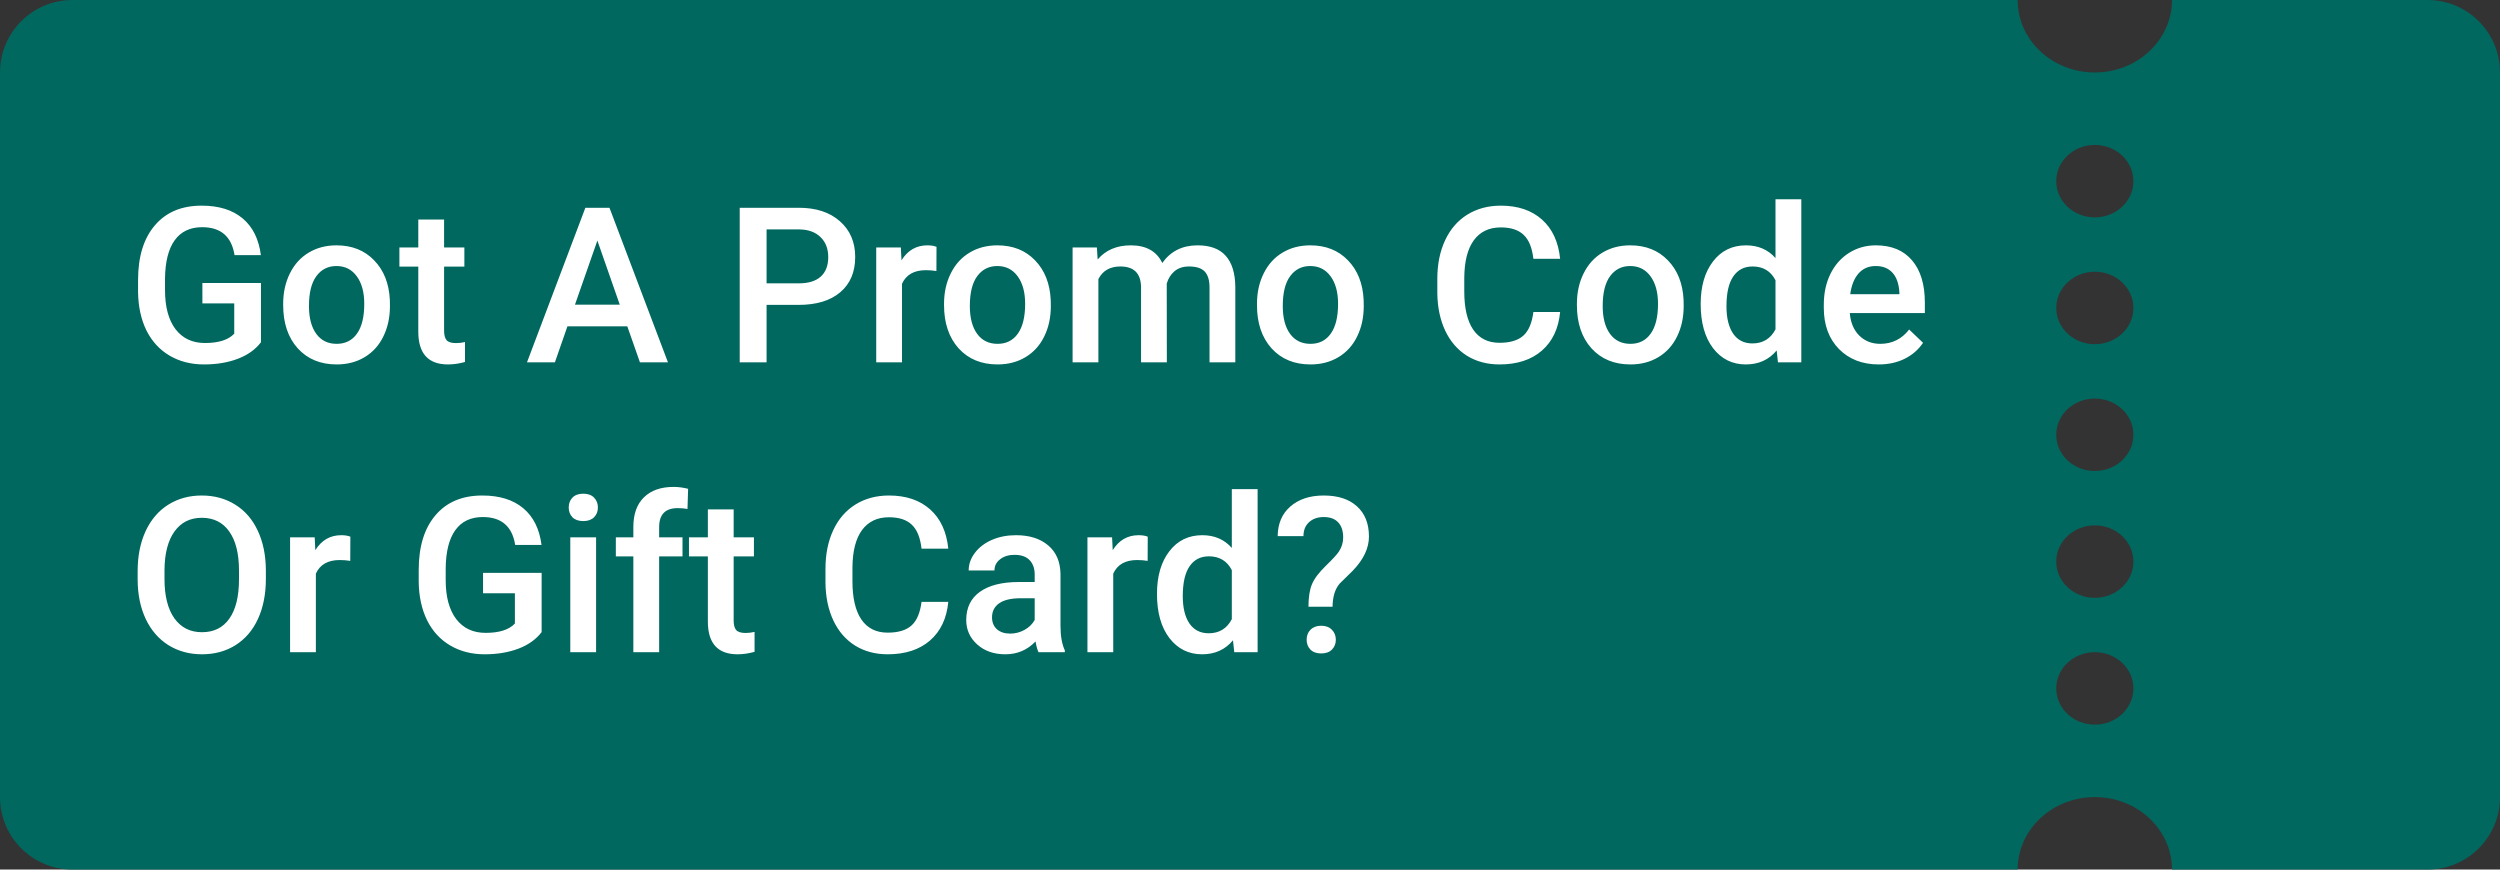
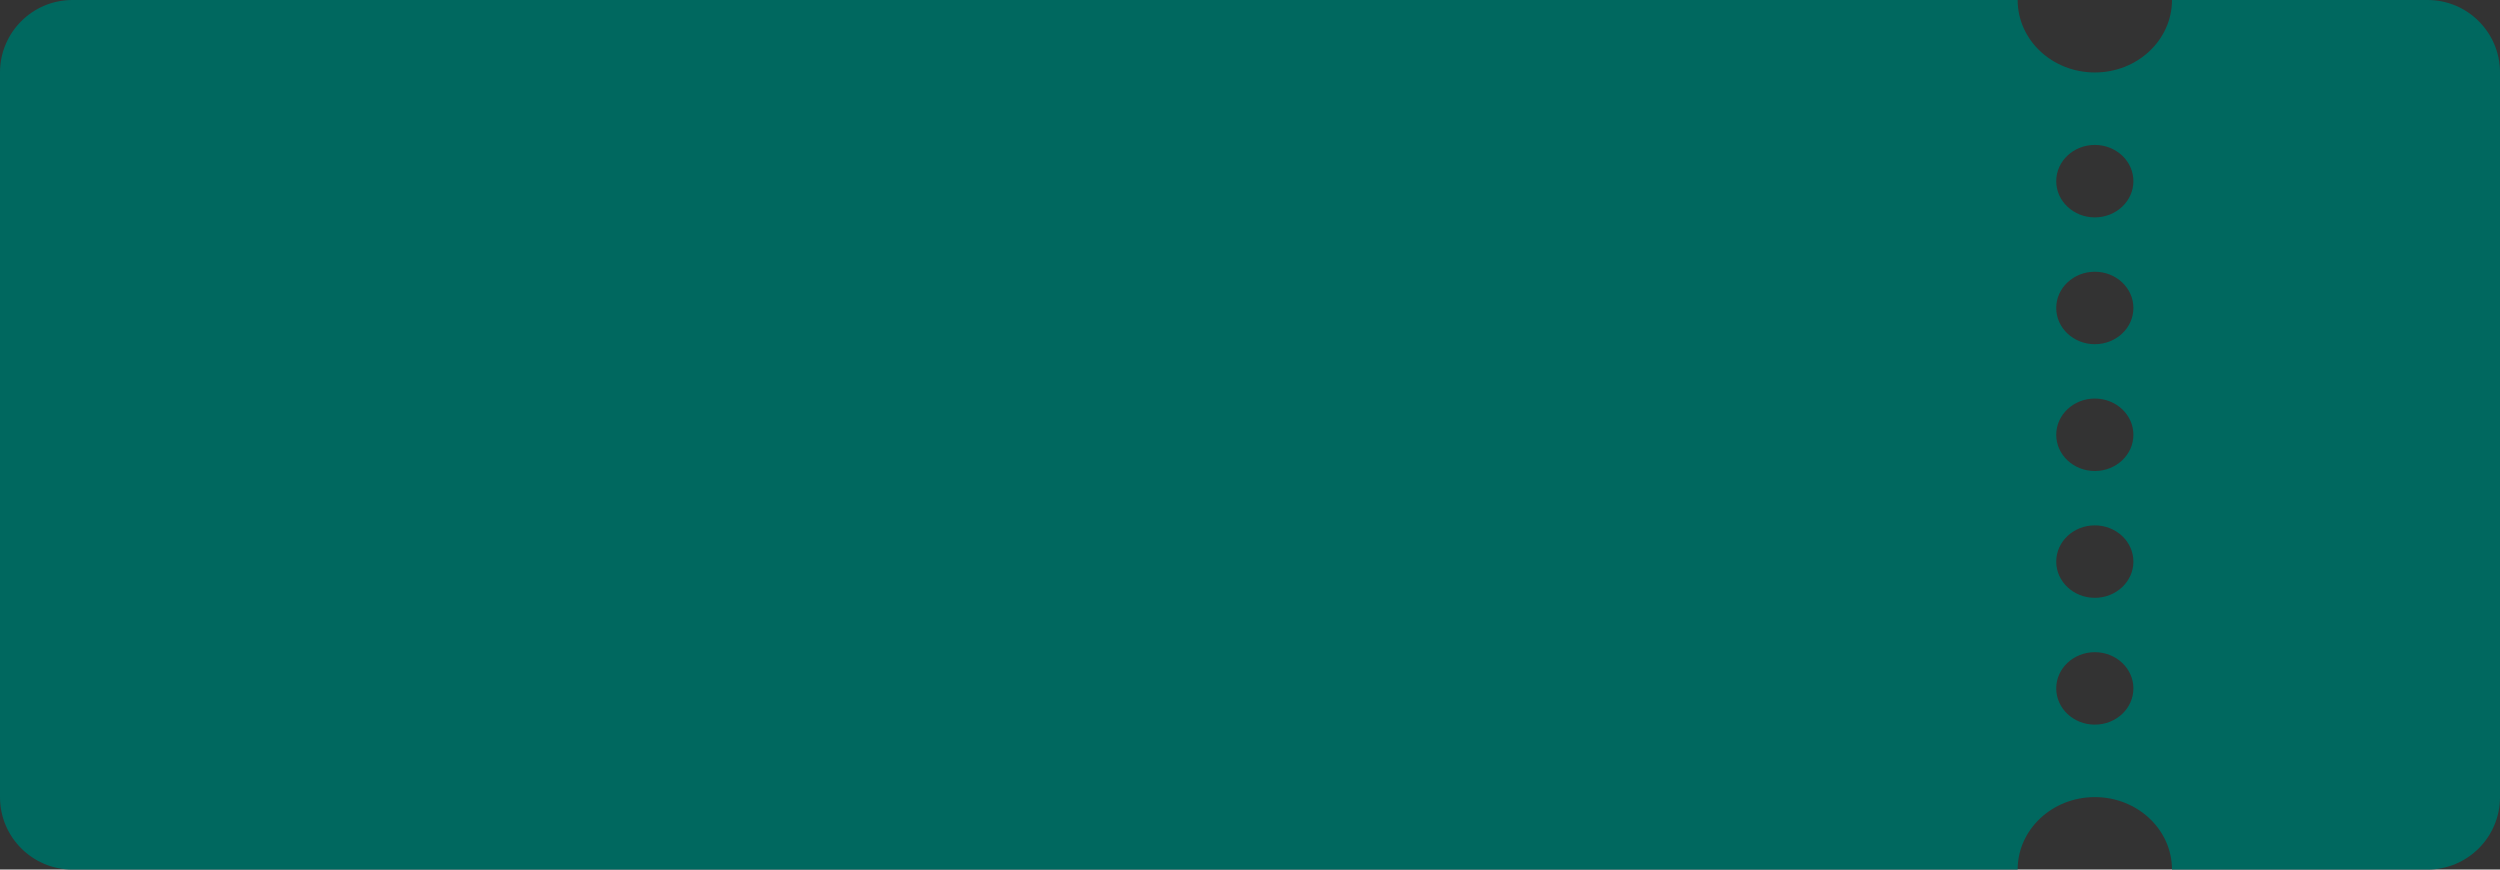
<svg xmlns="http://www.w3.org/2000/svg" width="138" height="48" viewBox="0 0 138 48" fill="none">
  <rect x="0" y="0" width="138" height="48" fill="#333333" stroke="none" />
  <path fill-rule="evenodd" clip-rule="evenodd" d="M115.634 4C117.987 4 119.894 2.209 119.894 0H134C136.209 0 138 1.791 138 4V44C138 46.209 136.209 48 134 48H119.894C119.894 45.791 117.987 44 115.634 44C113.281 44 111.374 45.791 111.374 48H4C1.791 48 0 46.209 0 44V4C0 1.791 1.791 0 4 0H111.374C111.374 2.209 113.281 4 115.634 4ZM115.634 40C116.811 40 117.764 39.105 117.764 38C117.764 36.895 116.811 36 115.634 36C114.458 36 113.504 36.895 113.504 38C113.504 39.105 114.458 40 115.634 40ZM117.764 31C117.764 32.105 116.811 33 115.634 33C114.458 33 113.504 32.105 113.504 31C113.504 29.895 114.458 29 115.634 29C116.811 29 117.764 29.895 117.764 31ZM115.634 26C116.811 26 117.764 25.105 117.764 24C117.764 22.895 116.811 22 115.634 22C114.458 22 113.504 22.895 113.504 24C113.504 25.105 114.458 26 115.634 26ZM117.764 17C117.764 18.105 116.811 19 115.634 19C114.458 19 113.504 18.105 113.504 17C113.504 15.895 114.458 15 115.634 15C116.811 15 117.764 15.895 117.764 17ZM115.634 12C116.811 12 117.764 11.105 117.764 10C117.764 8.895 116.811 8 115.634 8C114.458 8 113.504 8.895 113.504 10C113.504 11.105 114.458 12 115.634 12Z" fill="#00685F" />
-   <path d="M14.406 18.893C14.098 19.295 13.67 19.6 13.123 19.807C12.576 20.014 11.955 20.117 11.26 20.117C10.545 20.117 9.912 19.955 9.361 19.631C8.811 19.307 8.385 18.844 8.084 18.242C7.787 17.637 7.633 16.932 7.621 16.127V15.459C7.621 14.17 7.93 13.164 8.547 12.441C9.164 11.715 10.025 11.352 11.131 11.352C12.08 11.352 12.834 11.586 13.393 12.055C13.951 12.523 14.287 13.199 14.4 14.082H12.947C12.783 13.055 12.188 12.541 11.16 12.541C10.496 12.541 9.99 12.781 9.643 13.262C9.299 13.738 9.121 14.44 9.109 15.365V16.021C9.109 16.943 9.303 17.66 9.689 18.172C10.08 18.68 10.621 18.934 11.312 18.934C12.07 18.934 12.609 18.762 12.93 18.418V16.748H11.172V15.623H14.406V18.893ZM15.631 16.771C15.631 16.15 15.754 15.592 16 15.096C16.246 14.596 16.592 14.213 17.037 13.947C17.482 13.678 17.994 13.543 18.572 13.543C19.428 13.543 20.121 13.818 20.652 14.369C21.188 14.92 21.477 15.65 21.52 16.561L21.525 16.895C21.525 17.52 21.404 18.078 21.162 18.57C20.924 19.062 20.58 19.443 20.131 19.713C19.686 19.982 19.17 20.117 18.584 20.117C17.689 20.117 16.973 19.82 16.434 19.227C15.898 18.629 15.631 17.834 15.631 16.842V16.771ZM17.055 16.895C17.055 17.547 17.189 18.059 17.459 18.43C17.729 18.797 18.104 18.98 18.584 18.98C19.064 18.98 19.438 18.793 19.703 18.418C19.973 18.043 20.107 17.494 20.107 16.771C20.107 16.131 19.969 15.623 19.691 15.248C19.418 14.873 19.045 14.685 18.572 14.685C18.107 14.685 17.738 14.871 17.465 15.242C17.191 15.609 17.055 16.16 17.055 16.895ZM24.514 12.119V13.66H25.633V14.715H24.514V18.254C24.514 18.496 24.561 18.672 24.654 18.781C24.752 18.887 24.924 18.939 25.17 18.939C25.334 18.939 25.5 18.92 25.668 18.881V19.982C25.344 20.072 25.031 20.117 24.73 20.117C23.637 20.117 23.09 19.514 23.09 18.307V14.715H22.047V13.66H23.09V12.119H24.514ZM34.627 18.014H31.322L30.631 20H29.09L32.312 11.469H33.643L36.871 20H35.324L34.627 18.014ZM31.738 16.818H34.211L32.975 13.279L31.738 16.818ZM42.315 16.83V20H40.832V11.469H44.096C45.049 11.469 45.805 11.717 46.363 12.213C46.926 12.709 47.207 13.365 47.207 14.182C47.207 15.018 46.932 15.668 46.381 16.133C45.834 16.598 45.066 16.83 44.078 16.83H42.315ZM42.315 15.641H44.096C44.623 15.641 45.025 15.518 45.303 15.271C45.58 15.021 45.719 14.662 45.719 14.193C45.719 13.732 45.578 13.365 45.297 13.092C45.016 12.815 44.629 12.672 44.137 12.664H42.315V15.641ZM51.69 14.961C51.502 14.93 51.309 14.914 51.109 14.914C50.457 14.914 50.018 15.164 49.791 15.664V20H48.367V13.66H49.727L49.762 14.369C50.105 13.818 50.582 13.543 51.191 13.543C51.395 13.543 51.562 13.57 51.695 13.625L51.69 14.961ZM52.111 16.771C52.111 16.15 52.234 15.592 52.48 15.096C52.727 14.596 53.072 14.213 53.518 13.947C53.963 13.678 54.475 13.543 55.053 13.543C55.908 13.543 56.602 13.818 57.133 14.369C57.668 14.92 57.957 15.65 58 16.561L58.006 16.895C58.006 17.52 57.885 18.078 57.643 18.57C57.404 19.062 57.06 19.443 56.611 19.713C56.166 19.982 55.65 20.117 55.065 20.117C54.17 20.117 53.453 19.82 52.914 19.227C52.379 18.629 52.111 17.834 52.111 16.842V16.771ZM53.535 16.895C53.535 17.547 53.67 18.059 53.94 18.43C54.209 18.797 54.584 18.98 55.065 18.98C55.545 18.98 55.918 18.793 56.184 18.418C56.453 18.043 56.588 17.494 56.588 16.771C56.588 16.131 56.449 15.623 56.172 15.248C55.898 14.873 55.525 14.685 55.053 14.685C54.588 14.685 54.219 14.871 53.945 15.242C53.672 15.609 53.535 16.16 53.535 16.895ZM60.549 13.66L60.59 14.322C61.035 13.803 61.645 13.543 62.418 13.543C63.266 13.543 63.846 13.867 64.158 14.516C64.619 13.867 65.268 13.543 66.103 13.543C66.803 13.543 67.322 13.736 67.662 14.123C68.006 14.51 68.182 15.08 68.189 15.834V20H66.766V15.875C66.766 15.473 66.678 15.178 66.502 14.99C66.326 14.803 66.035 14.709 65.629 14.709C65.305 14.709 65.039 14.797 64.832 14.973C64.629 15.145 64.486 15.371 64.404 15.652L64.41 20H62.986V15.828C62.967 15.082 62.586 14.709 61.844 14.709C61.273 14.709 60.869 14.941 60.631 15.406V20H59.207V13.66H60.549ZM69.385 16.771C69.385 16.15 69.508 15.592 69.754 15.096C70 14.596 70.346 14.213 70.791 13.947C71.236 13.678 71.748 13.543 72.326 13.543C73.182 13.543 73.875 13.818 74.406 14.369C74.941 14.92 75.231 15.65 75.273 16.561L75.279 16.895C75.279 17.52 75.158 18.078 74.916 18.57C74.678 19.062 74.334 19.443 73.885 19.713C73.439 19.982 72.924 20.117 72.338 20.117C71.443 20.117 70.727 19.82 70.188 19.227C69.652 18.629 69.385 17.834 69.385 16.842V16.771ZM70.809 16.895C70.809 17.547 70.943 18.059 71.213 18.43C71.482 18.797 71.857 18.98 72.338 18.98C72.818 18.98 73.191 18.793 73.457 18.418C73.727 18.043 73.861 17.494 73.861 16.771C73.861 16.131 73.723 15.623 73.445 15.248C73.172 14.873 72.799 14.685 72.326 14.685C71.861 14.685 71.492 14.871 71.219 15.242C70.945 15.609 70.809 16.16 70.809 16.895ZM86.119 17.223C86.033 18.133 85.697 18.844 85.111 19.355C84.525 19.863 83.746 20.117 82.773 20.117C82.094 20.117 81.494 19.957 80.975 19.637C80.459 19.312 80.061 18.854 79.779 18.26C79.498 17.666 79.352 16.977 79.34 16.191V15.395C79.34 14.59 79.482 13.881 79.768 13.268C80.053 12.654 80.461 12.182 80.992 11.85C81.527 11.518 82.144 11.352 82.844 11.352C83.785 11.352 84.543 11.607 85.117 12.119C85.691 12.631 86.025 13.354 86.119 14.287H84.643C84.572 13.674 84.393 13.232 84.103 12.963C83.818 12.69 83.398 12.553 82.844 12.553C82.199 12.553 81.703 12.789 81.356 13.262C81.012 13.73 80.836 14.42 80.828 15.33V16.086C80.828 17.008 80.992 17.711 81.32 18.195C81.652 18.68 82.137 18.922 82.773 18.922C83.356 18.922 83.793 18.791 84.086 18.529C84.379 18.268 84.564 17.832 84.643 17.223H86.119ZM87.045 16.771C87.045 16.15 87.168 15.592 87.414 15.096C87.66 14.596 88.006 14.213 88.451 13.947C88.897 13.678 89.408 13.543 89.986 13.543C90.842 13.543 91.535 13.818 92.066 14.369C92.602 14.92 92.891 15.65 92.934 16.561L92.939 16.895C92.939 17.52 92.818 18.078 92.576 18.57C92.338 19.062 91.994 19.443 91.545 19.713C91.1 19.982 90.584 20.117 89.998 20.117C89.103 20.117 88.387 19.82 87.848 19.227C87.312 18.629 87.045 17.834 87.045 16.842V16.771ZM88.469 16.895C88.469 17.547 88.603 18.059 88.873 18.43C89.143 18.797 89.518 18.98 89.998 18.98C90.478 18.98 90.852 18.793 91.117 18.418C91.387 18.043 91.522 17.494 91.522 16.771C91.522 16.131 91.383 15.623 91.106 15.248C90.832 14.873 90.459 14.685 89.986 14.685C89.522 14.685 89.152 14.871 88.879 15.242C88.606 15.609 88.469 16.16 88.469 16.895ZM93.877 16.783C93.877 15.807 94.103 15.023 94.557 14.434C95.01 13.84 95.617 13.543 96.379 13.543C97.051 13.543 97.594 13.777 98.008 14.246V11H99.432V20H98.143L98.072 19.344C97.647 19.859 97.078 20.117 96.367 20.117C95.625 20.117 95.023 19.818 94.562 19.221C94.106 18.623 93.877 17.811 93.877 16.783ZM95.301 16.906C95.301 17.551 95.424 18.055 95.67 18.418C95.92 18.777 96.273 18.957 96.731 18.957C97.312 18.957 97.738 18.697 98.008 18.178V15.471C97.746 14.963 97.324 14.709 96.742 14.709C96.281 14.709 95.926 14.893 95.676 15.26C95.426 15.623 95.301 16.172 95.301 16.906ZM103.709 20.117C102.807 20.117 102.074 19.834 101.512 19.268C100.953 18.697 100.674 17.939 100.674 16.994V16.818C100.674 16.186 100.795 15.621 101.037 15.125C101.283 14.625 101.627 14.236 102.068 13.959C102.51 13.682 103.002 13.543 103.545 13.543C104.408 13.543 105.074 13.818 105.543 14.369C106.016 14.92 106.252 15.699 106.252 16.707V17.281H102.109C102.152 17.805 102.326 18.219 102.631 18.523C102.939 18.828 103.326 18.98 103.791 18.98C104.443 18.98 104.975 18.717 105.385 18.189L106.152 18.922C105.898 19.301 105.559 19.596 105.133 19.807C104.711 20.014 104.236 20.117 103.709 20.117ZM103.539 14.685C103.148 14.685 102.832 14.822 102.59 15.096C102.352 15.369 102.199 15.75 102.133 16.238H104.846V16.133C104.814 15.656 104.688 15.297 104.465 15.055C104.242 14.809 103.934 14.685 103.539 14.685ZM14.676 31.957C14.676 32.793 14.531 33.527 14.242 34.16C13.953 34.789 13.539 35.273 13 35.613C12.465 35.949 11.848 36.117 11.148 36.117C10.457 36.117 9.84 35.949 9.297 35.613C8.758 35.273 8.34 34.791 8.043 34.166C7.75 33.541 7.602 32.82 7.598 32.004V31.523C7.598 30.691 7.744 29.957 8.037 29.32C8.334 28.684 8.75 28.197 9.285 27.861C9.824 27.521 10.441 27.352 11.137 27.352C11.832 27.352 12.447 27.52 12.982 27.855C13.521 28.188 13.938 28.668 14.23 29.297C14.523 29.922 14.672 30.65 14.676 31.482V31.957ZM13.193 31.512C13.193 30.566 13.014 29.842 12.654 29.338C12.299 28.834 11.793 28.582 11.137 28.582C10.496 28.582 9.994 28.834 9.631 29.338C9.271 29.838 9.088 30.547 9.08 31.465V31.957C9.08 32.895 9.262 33.619 9.625 34.131C9.992 34.643 10.5 34.898 11.148 34.898C11.805 34.898 12.309 34.648 12.66 34.148C13.016 33.648 13.193 32.918 13.193 31.957V31.512ZM19.334 30.961C19.146 30.93 18.953 30.914 18.754 30.914C18.102 30.914 17.662 31.164 17.436 31.664V36H16.012V29.66H17.371L17.406 30.369C17.75 29.818 18.227 29.543 18.836 29.543C19.039 29.543 19.207 29.57 19.34 29.625L19.334 30.961ZM29.898 34.893C29.59 35.295 29.162 35.6 28.615 35.807C28.068 36.014 27.447 36.117 26.752 36.117C26.037 36.117 25.404 35.955 24.854 35.631C24.303 35.307 23.877 34.844 23.576 34.242C23.279 33.637 23.125 32.932 23.113 32.127V31.459C23.113 30.17 23.422 29.164 24.039 28.441C24.656 27.715 25.518 27.352 26.623 27.352C27.572 27.352 28.326 27.586 28.885 28.055C29.443 28.523 29.779 29.199 29.893 30.082H28.439C28.275 29.055 27.68 28.541 26.652 28.541C25.988 28.541 25.482 28.781 25.135 29.262C24.791 29.738 24.613 30.439 24.602 31.365V32.022C24.602 32.943 24.795 33.66 25.182 34.172C25.572 34.68 26.113 34.934 26.805 34.934C27.562 34.934 28.102 34.762 28.422 34.418V32.748H26.664V31.623H29.898V34.893ZM32.904 36H31.48V29.66H32.904V36ZM31.393 28.014C31.393 27.795 31.461 27.613 31.598 27.469C31.738 27.324 31.938 27.252 32.195 27.252C32.453 27.252 32.652 27.324 32.793 27.469C32.934 27.613 33.004 27.795 33.004 28.014C33.004 28.229 32.934 28.408 32.793 28.553C32.652 28.693 32.453 28.764 32.195 28.764C31.938 28.764 31.738 28.693 31.598 28.553C31.461 28.408 31.393 28.229 31.393 28.014ZM34.961 36V30.715H33.994V29.66H34.961V29.08C34.961 28.377 35.156 27.834 35.547 27.451C35.938 27.068 36.484 26.877 37.188 26.877C37.438 26.877 37.703 26.912 37.984 26.982L37.949 28.096C37.793 28.064 37.611 28.049 37.404 28.049C36.725 28.049 36.385 28.398 36.385 29.098V29.66H37.674V30.715H36.385V36H34.961ZM40.498 28.119V29.66H41.617V30.715H40.498V34.254C40.498 34.496 40.545 34.672 40.639 34.781C40.736 34.887 40.908 34.94 41.154 34.94C41.318 34.94 41.484 34.92 41.652 34.881V35.982C41.328 36.072 41.016 36.117 40.715 36.117C39.621 36.117 39.074 35.514 39.074 34.307V30.715H38.031V29.66H39.074V28.119H40.498ZM52.346 33.223C52.26 34.133 51.924 34.844 51.338 35.355C50.752 35.863 49.973 36.117 49 36.117C48.32 36.117 47.721 35.957 47.201 35.637C46.685 35.312 46.287 34.853 46.006 34.26C45.725 33.666 45.578 32.977 45.566 32.191V31.395C45.566 30.59 45.709 29.881 45.994 29.268C46.279 28.654 46.688 28.182 47.219 27.85C47.754 27.518 48.371 27.352 49.07 27.352C50.012 27.352 50.77 27.607 51.344 28.119C51.918 28.631 52.252 29.354 52.346 30.287H50.869C50.799 29.674 50.619 29.232 50.33 28.963C50.045 28.689 49.625 28.553 49.07 28.553C48.426 28.553 47.93 28.789 47.582 29.262C47.238 29.73 47.062 30.42 47.055 31.33V32.086C47.055 33.008 47.219 33.711 47.547 34.195C47.879 34.68 48.363 34.922 49 34.922C49.582 34.922 50.02 34.791 50.312 34.529C50.605 34.268 50.791 33.832 50.869 33.223H52.346ZM57.326 36C57.264 35.879 57.209 35.682 57.162 35.408C56.709 35.881 56.154 36.117 55.498 36.117C54.861 36.117 54.342 35.935 53.94 35.572C53.537 35.209 53.336 34.76 53.336 34.225C53.336 33.549 53.586 33.031 54.086 32.672C54.59 32.309 55.309 32.127 56.242 32.127H57.115V31.711C57.115 31.383 57.023 31.121 56.84 30.926C56.656 30.727 56.377 30.627 56.002 30.627C55.678 30.627 55.412 30.709 55.205 30.873C54.998 31.033 54.895 31.238 54.895 31.488H53.471C53.471 31.141 53.586 30.816 53.816 30.516C54.047 30.211 54.359 29.973 54.754 29.801C55.152 29.629 55.596 29.543 56.084 29.543C56.826 29.543 57.418 29.73 57.859 30.105C58.301 30.477 58.527 31 58.539 31.676V34.535C58.539 35.105 58.619 35.56 58.779 35.9V36H57.326ZM55.762 34.975C56.043 34.975 56.307 34.906 56.553 34.77C56.803 34.633 56.99 34.449 57.115 34.219V33.023H56.348C55.82 33.023 55.424 33.115 55.158 33.299C54.893 33.482 54.76 33.742 54.76 34.078C54.76 34.352 54.85 34.57 55.029 34.734C55.213 34.895 55.457 34.975 55.762 34.975ZM63.35 30.961C63.162 30.93 62.969 30.914 62.77 30.914C62.117 30.914 61.678 31.164 61.451 31.664V36H60.027V29.66H61.387L61.422 30.369C61.766 29.818 62.242 29.543 62.852 29.543C63.055 29.543 63.223 29.57 63.355 29.625L63.35 30.961ZM63.865 32.783C63.865 31.807 64.092 31.023 64.545 30.434C64.998 29.84 65.606 29.543 66.367 29.543C67.039 29.543 67.582 29.777 67.996 30.246V27H69.42V36H68.131L68.061 35.344C67.635 35.859 67.066 36.117 66.356 36.117C65.613 36.117 65.012 35.818 64.551 35.221C64.094 34.623 63.865 33.81 63.865 32.783ZM65.289 32.906C65.289 33.551 65.412 34.055 65.658 34.418C65.908 34.777 66.262 34.957 66.719 34.957C67.301 34.957 67.727 34.697 67.996 34.178V31.471C67.734 30.963 67.312 30.709 66.731 30.709C66.269 30.709 65.914 30.893 65.664 31.26C65.414 31.623 65.289 32.172 65.289 32.906ZM72.227 33.492C72.227 32.973 72.291 32.559 72.42 32.25C72.549 31.941 72.803 31.604 73.182 31.236C73.564 30.865 73.807 30.602 73.908 30.445C74.064 30.207 74.143 29.949 74.143 29.672C74.143 29.305 74.051 29.025 73.867 28.834C73.688 28.639 73.422 28.541 73.07 28.541C72.734 28.541 72.463 28.637 72.256 28.828C72.053 29.016 71.951 29.271 71.951 29.596H70.527C70.535 28.904 70.769 28.357 71.231 27.955C71.695 27.553 72.309 27.352 73.07 27.352C73.856 27.352 74.467 27.551 74.904 27.949C75.346 28.348 75.566 28.904 75.566 29.619C75.566 30.256 75.269 30.883 74.676 31.5L73.955 32.209C73.697 32.502 73.564 32.93 73.557 33.492H72.227ZM72.127 35.315C72.127 35.084 72.199 34.898 72.344 34.758C72.488 34.613 72.684 34.541 72.93 34.541C73.18 34.541 73.377 34.615 73.522 34.764C73.666 34.908 73.738 35.092 73.738 35.315C73.738 35.529 73.668 35.709 73.527 35.853C73.387 35.998 73.188 36.07 72.93 36.07C72.672 36.07 72.473 35.998 72.332 35.853C72.195 35.709 72.127 35.529 72.127 35.315Z" fill="white" />
</svg>